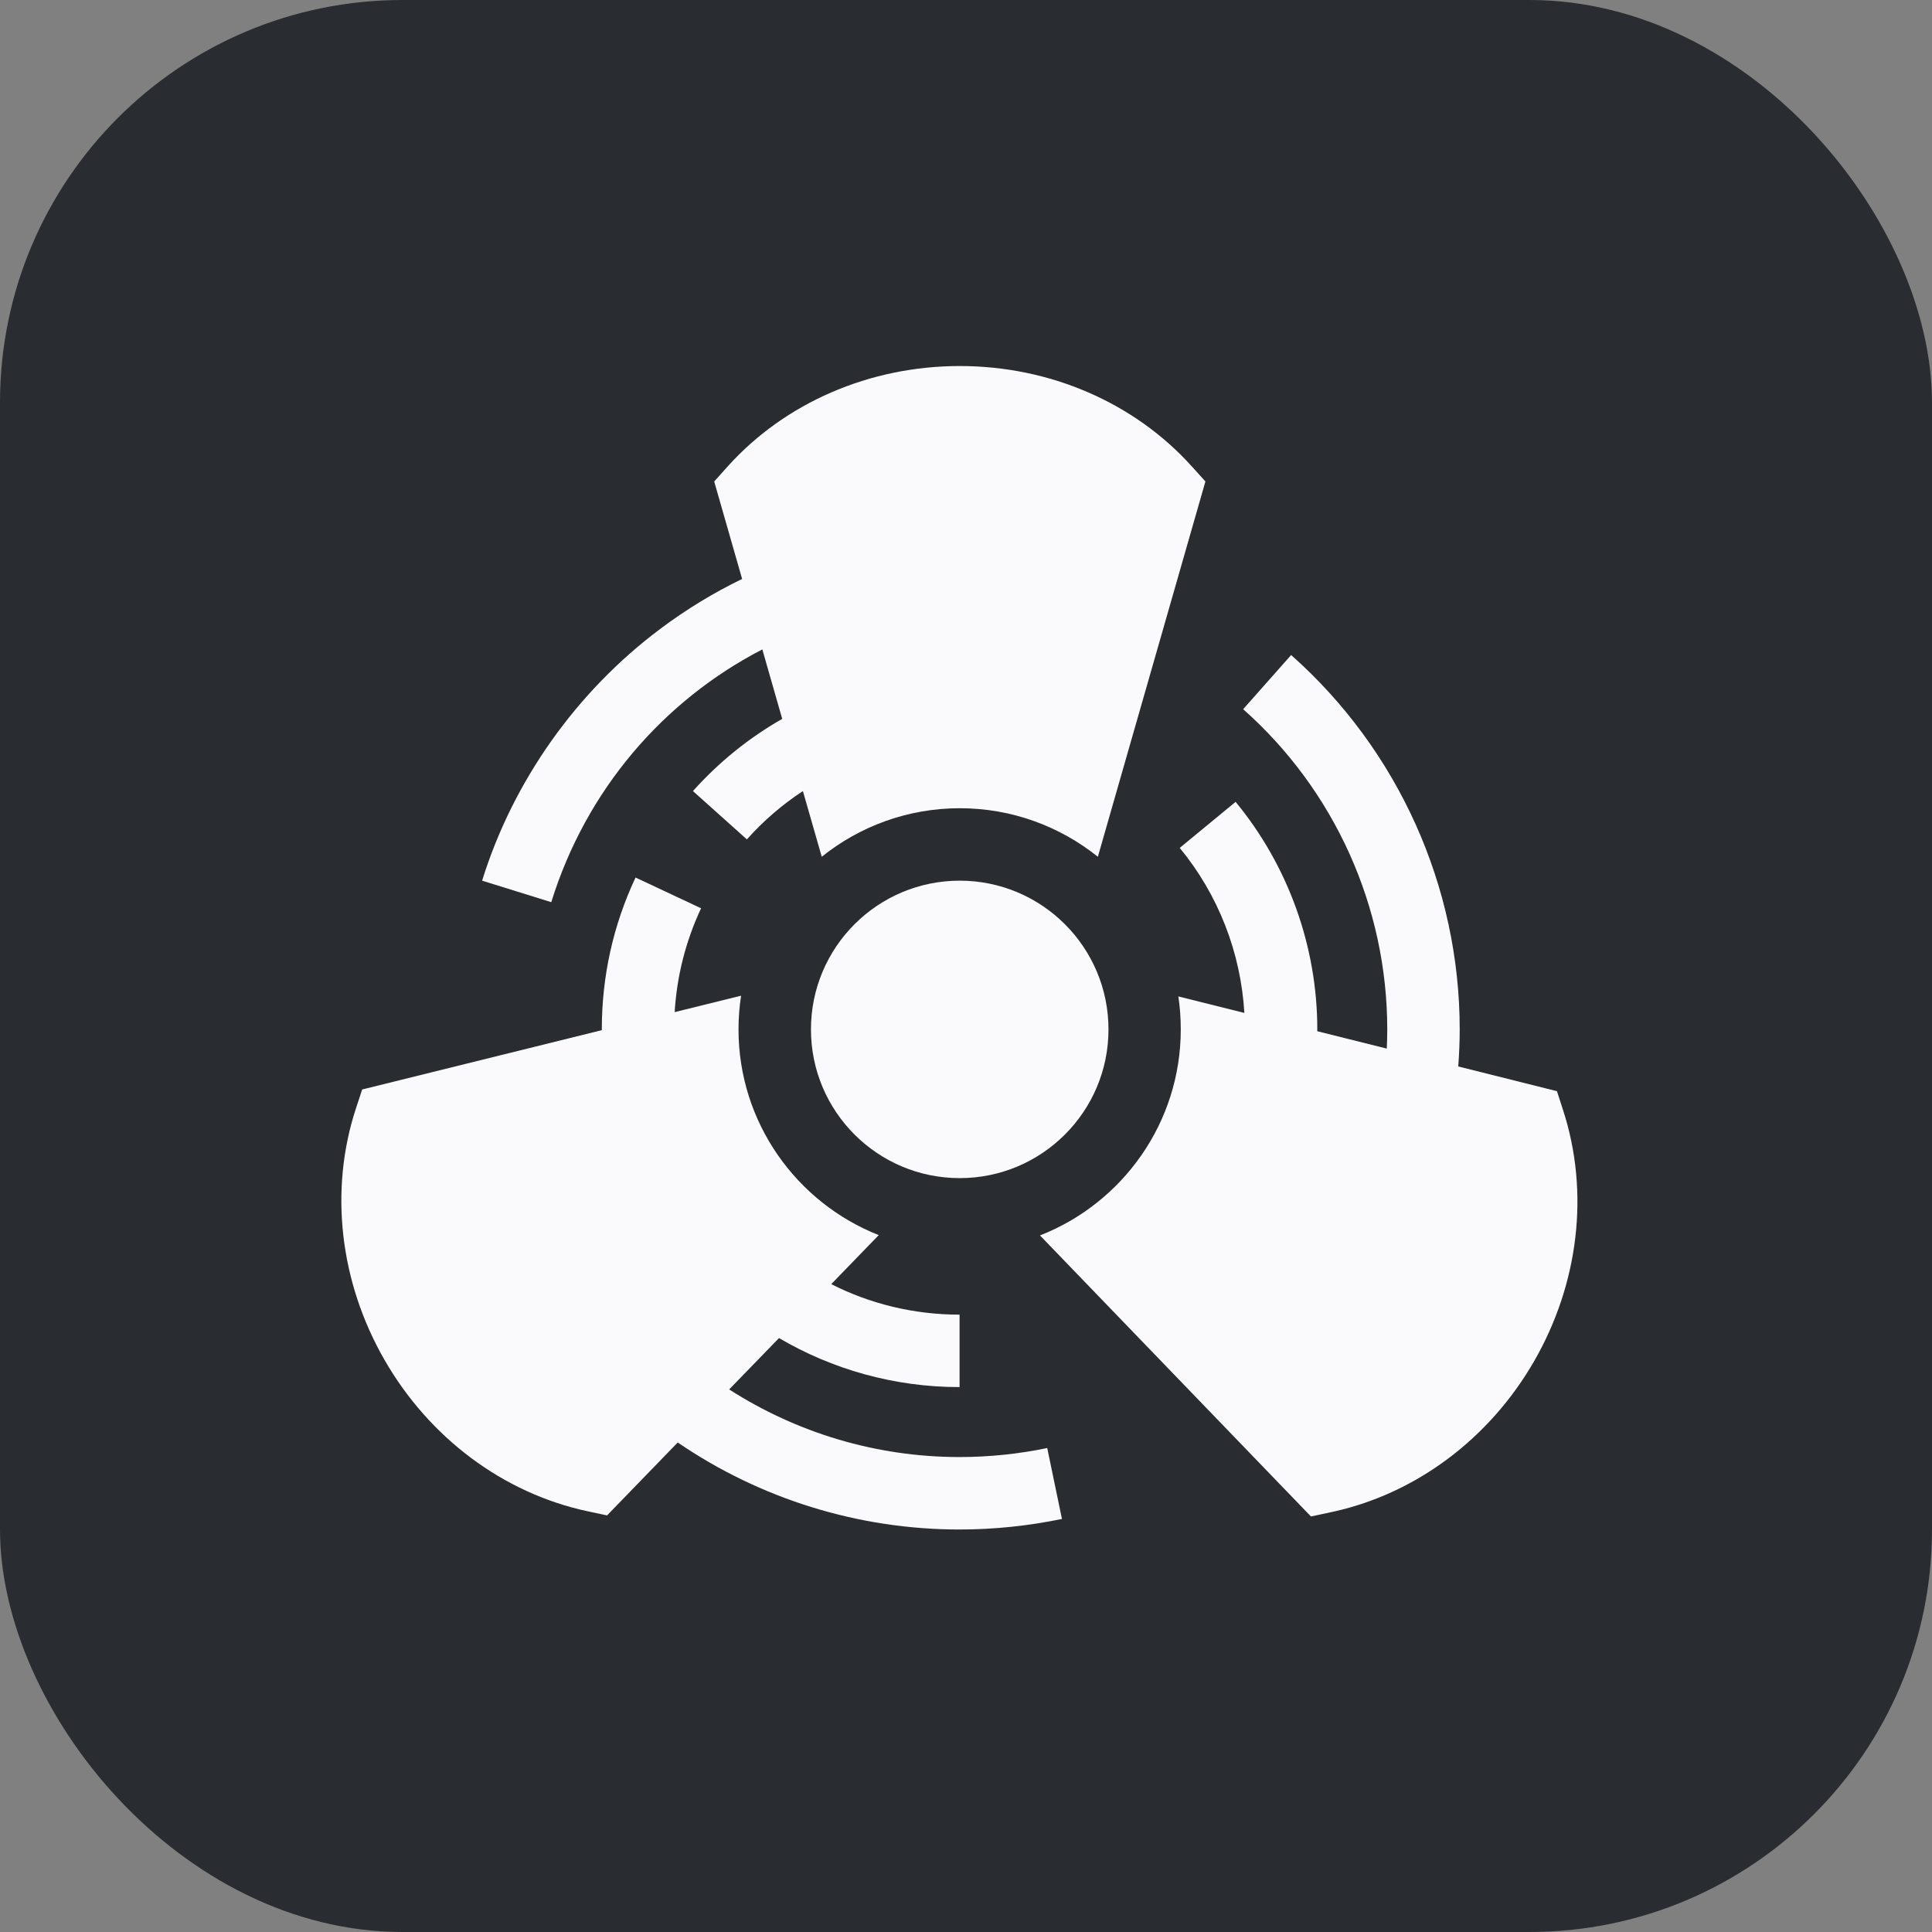
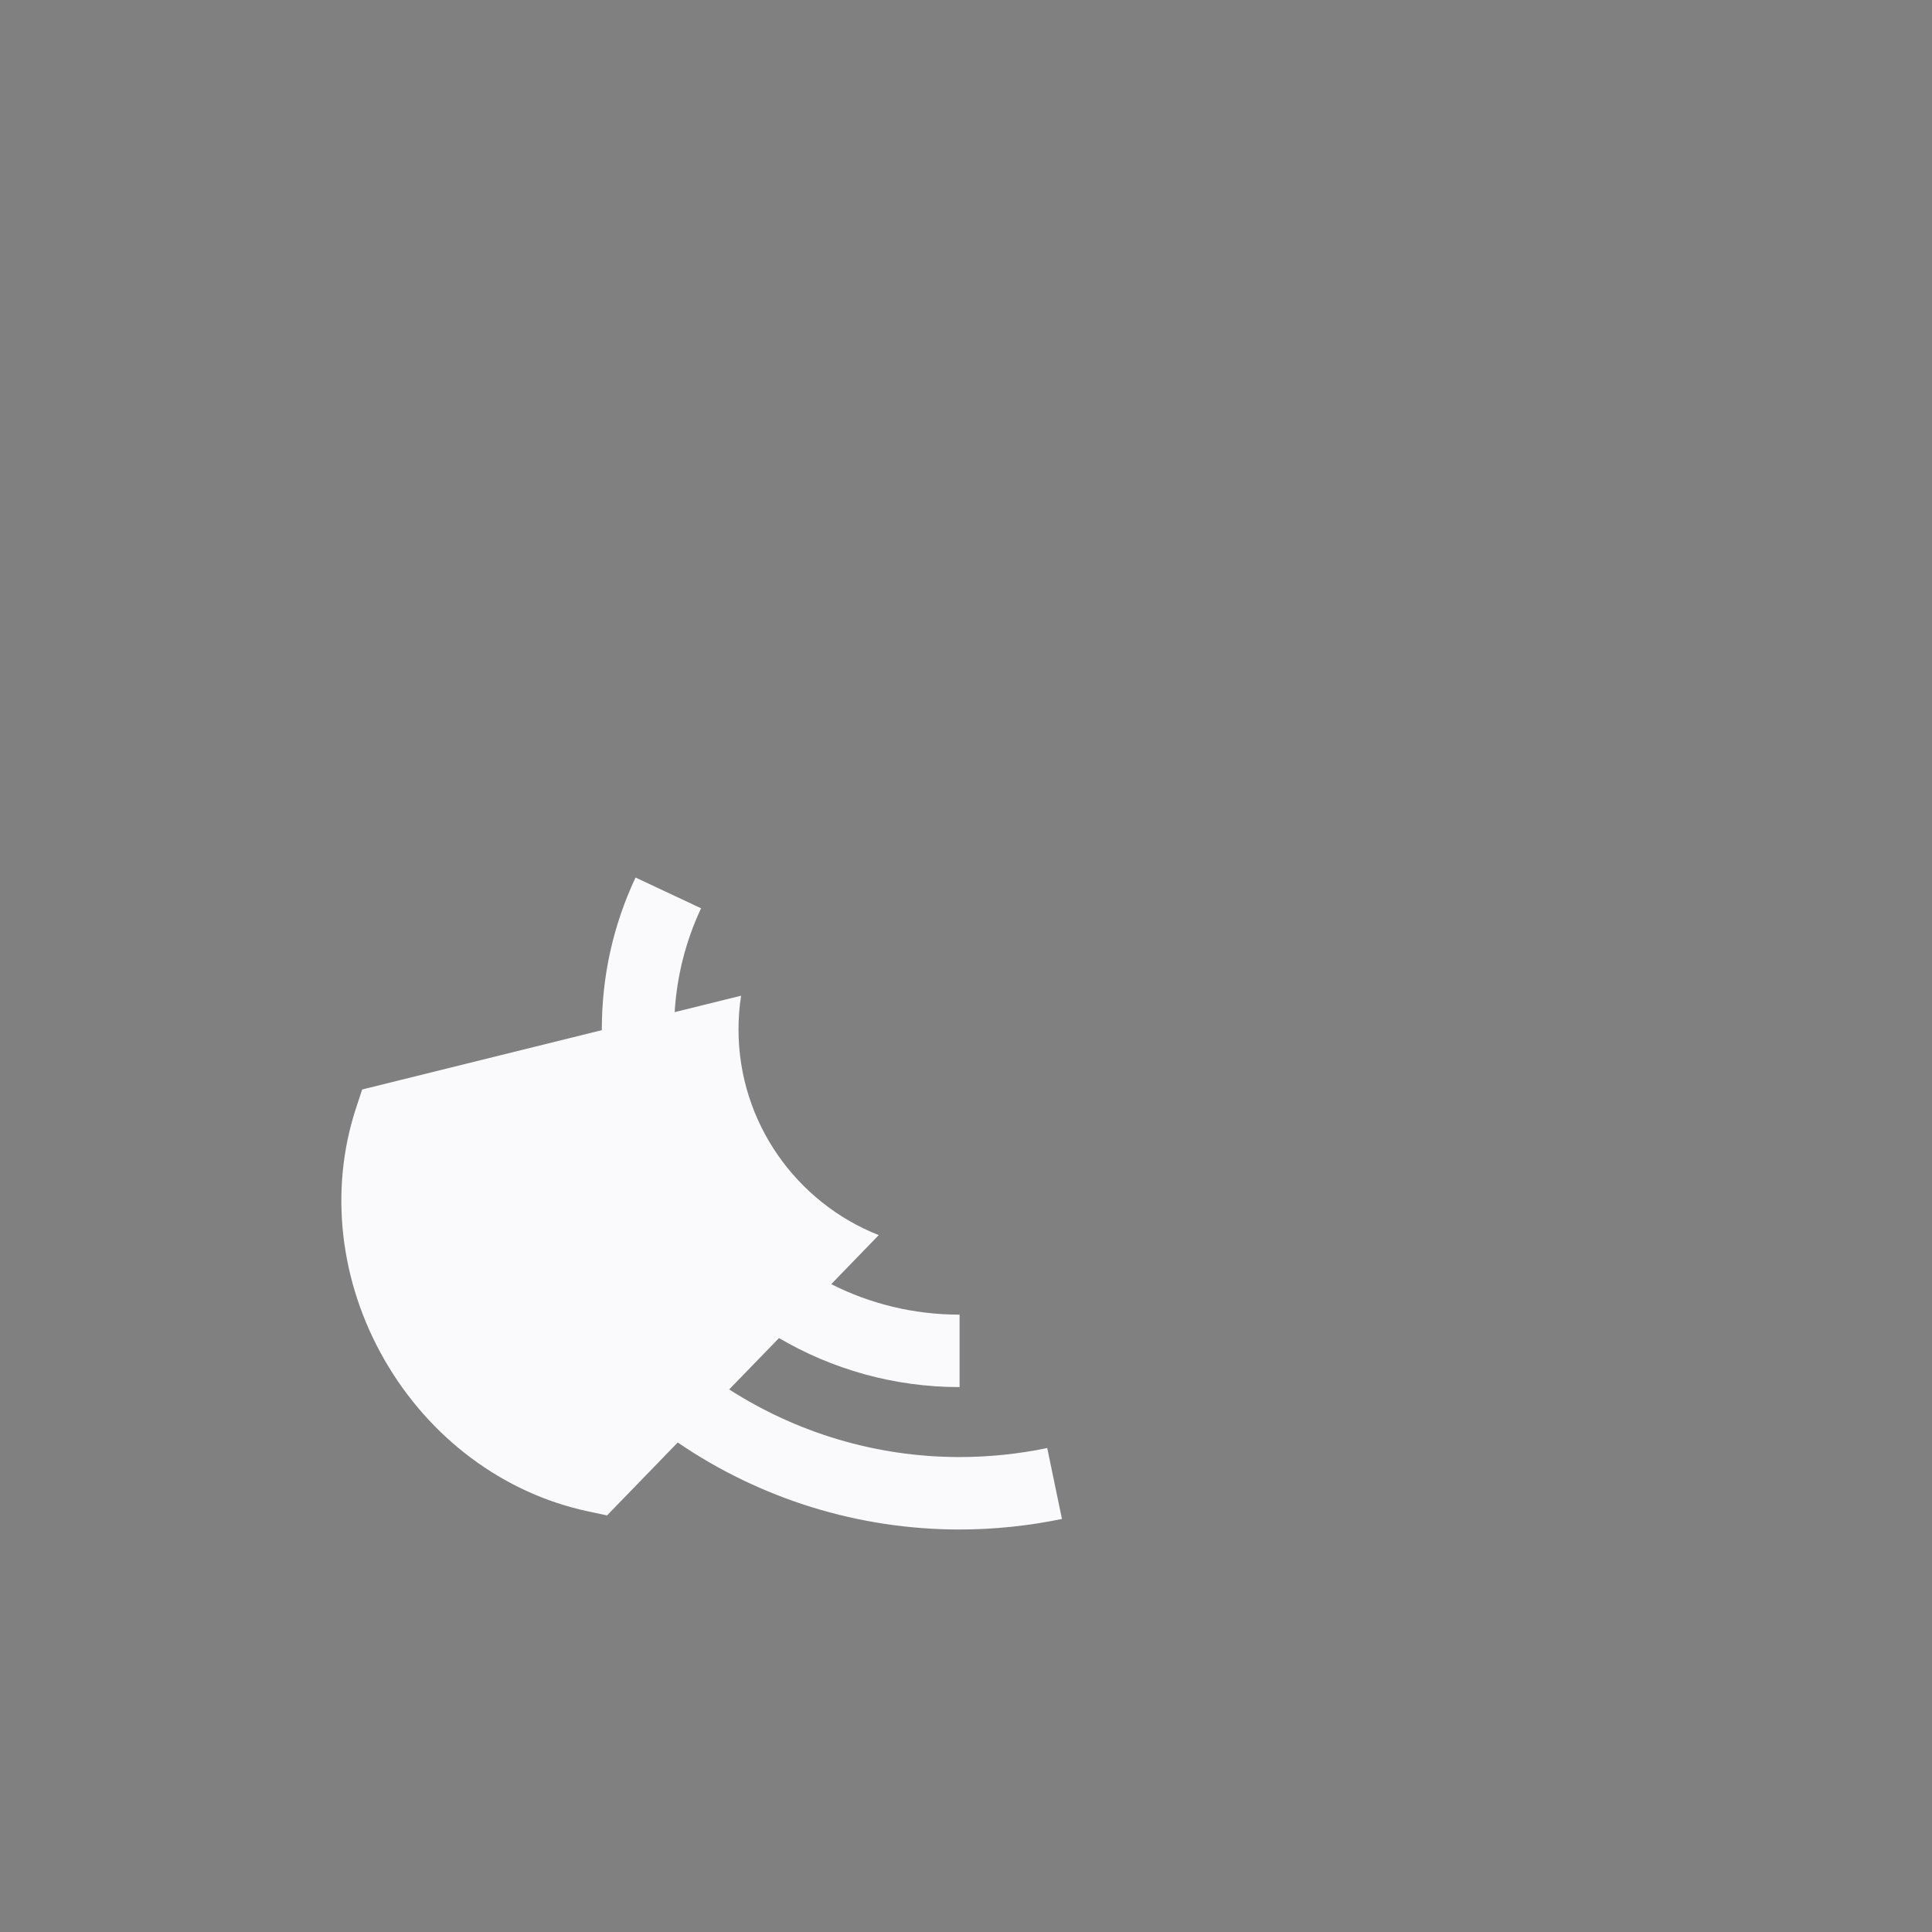
<svg xmlns="http://www.w3.org/2000/svg" width="24" height="24" viewBox="0 0 24 24" fill="none">
  <rect x="0" y="0" width="24" height="24" fill="#808080" stroke="none" />
-   <rect width="24" height="24" rx="5" fill="#292D32" />
  <g clip-path="url(#clip0_126_25648)">
    <path d="M11.92 18.1C10.874 18.1 9.889 17.793 9.058 17.26L9.677 16.622C10.335 17.008 11.102 17.231 11.92 17.231V16.331C11.347 16.331 10.805 16.195 10.326 15.952L10.916 15.343C9.897 14.941 9.174 13.947 9.174 12.787C9.174 12.645 9.185 12.506 9.206 12.369L8.381 12.573C8.408 12.124 8.518 11.691 8.709 11.283L7.895 10.901C7.617 11.493 7.476 12.128 7.476 12.787V12.797L4.499 13.534L4.421 13.771C4.089 14.786 4.219 15.924 4.777 16.894C5.335 17.864 6.253 18.549 7.297 18.773L7.541 18.825L8.419 17.919C9.445 18.62 10.663 19 11.92 19C12.348 19 12.776 18.955 13.192 18.869L13.009 17.988C12.653 18.062 12.287 18.1 11.92 18.1Z" fill="#FAFAFC" />
-     <path d="M13.77 12.788C13.77 13.808 12.942 14.635 11.922 14.635C10.902 14.635 10.074 13.808 10.074 12.788C10.074 11.767 10.902 10.94 11.922 10.94C12.942 10.94 13.77 11.767 13.77 12.788Z" fill="#FAFAFC" />
-     <path d="M9.47 8.067L9.717 8.93C9.305 9.165 8.93 9.467 8.608 9.827L9.278 10.427C9.485 10.195 9.719 9.994 9.974 9.827L10.208 10.643C10.678 10.266 11.275 10.04 11.923 10.04C12.571 10.04 13.167 10.266 13.638 10.643L14.974 5.981L14.807 5.796C14.093 5.002 13.042 4.547 11.923 4.547C10.804 4.547 9.752 5.002 9.038 5.796L8.872 5.981L9.219 7.192C8.865 7.363 8.525 7.57 8.205 7.81C7.161 8.59 6.374 9.702 5.989 10.94L6.848 11.207C7.281 9.812 8.24 8.703 9.47 8.067Z" fill="#FAFAFC" />
-     <path d="M19.418 13.793L19.341 13.555L18.115 13.248C18.126 13.096 18.133 12.943 18.133 12.788C18.133 11.012 17.369 9.316 16.039 8.137L15.443 8.81C16.581 9.819 17.233 11.269 17.233 12.788C17.233 12.868 17.231 12.947 17.227 13.026L16.363 12.81C16.364 12.803 16.364 12.795 16.364 12.788C16.364 11.758 16.003 10.754 15.349 9.961L14.655 10.533C15.134 11.113 15.414 11.834 15.458 12.583L14.638 12.378C14.658 12.512 14.668 12.649 14.668 12.788C14.668 13.95 13.942 14.947 12.919 15.347L16.285 18.838L16.529 18.786C17.573 18.566 18.494 17.883 19.054 16.915C19.614 15.946 19.747 14.808 19.418 13.793Z" fill="#FAFAFC" />
  </g>
  <defs>
    <clipPath id="clip0_126_25648">
      <rect width="15.833" height="15" fill="white" transform="translate(4 4)" />
    </clipPath>
  </defs>
</svg>